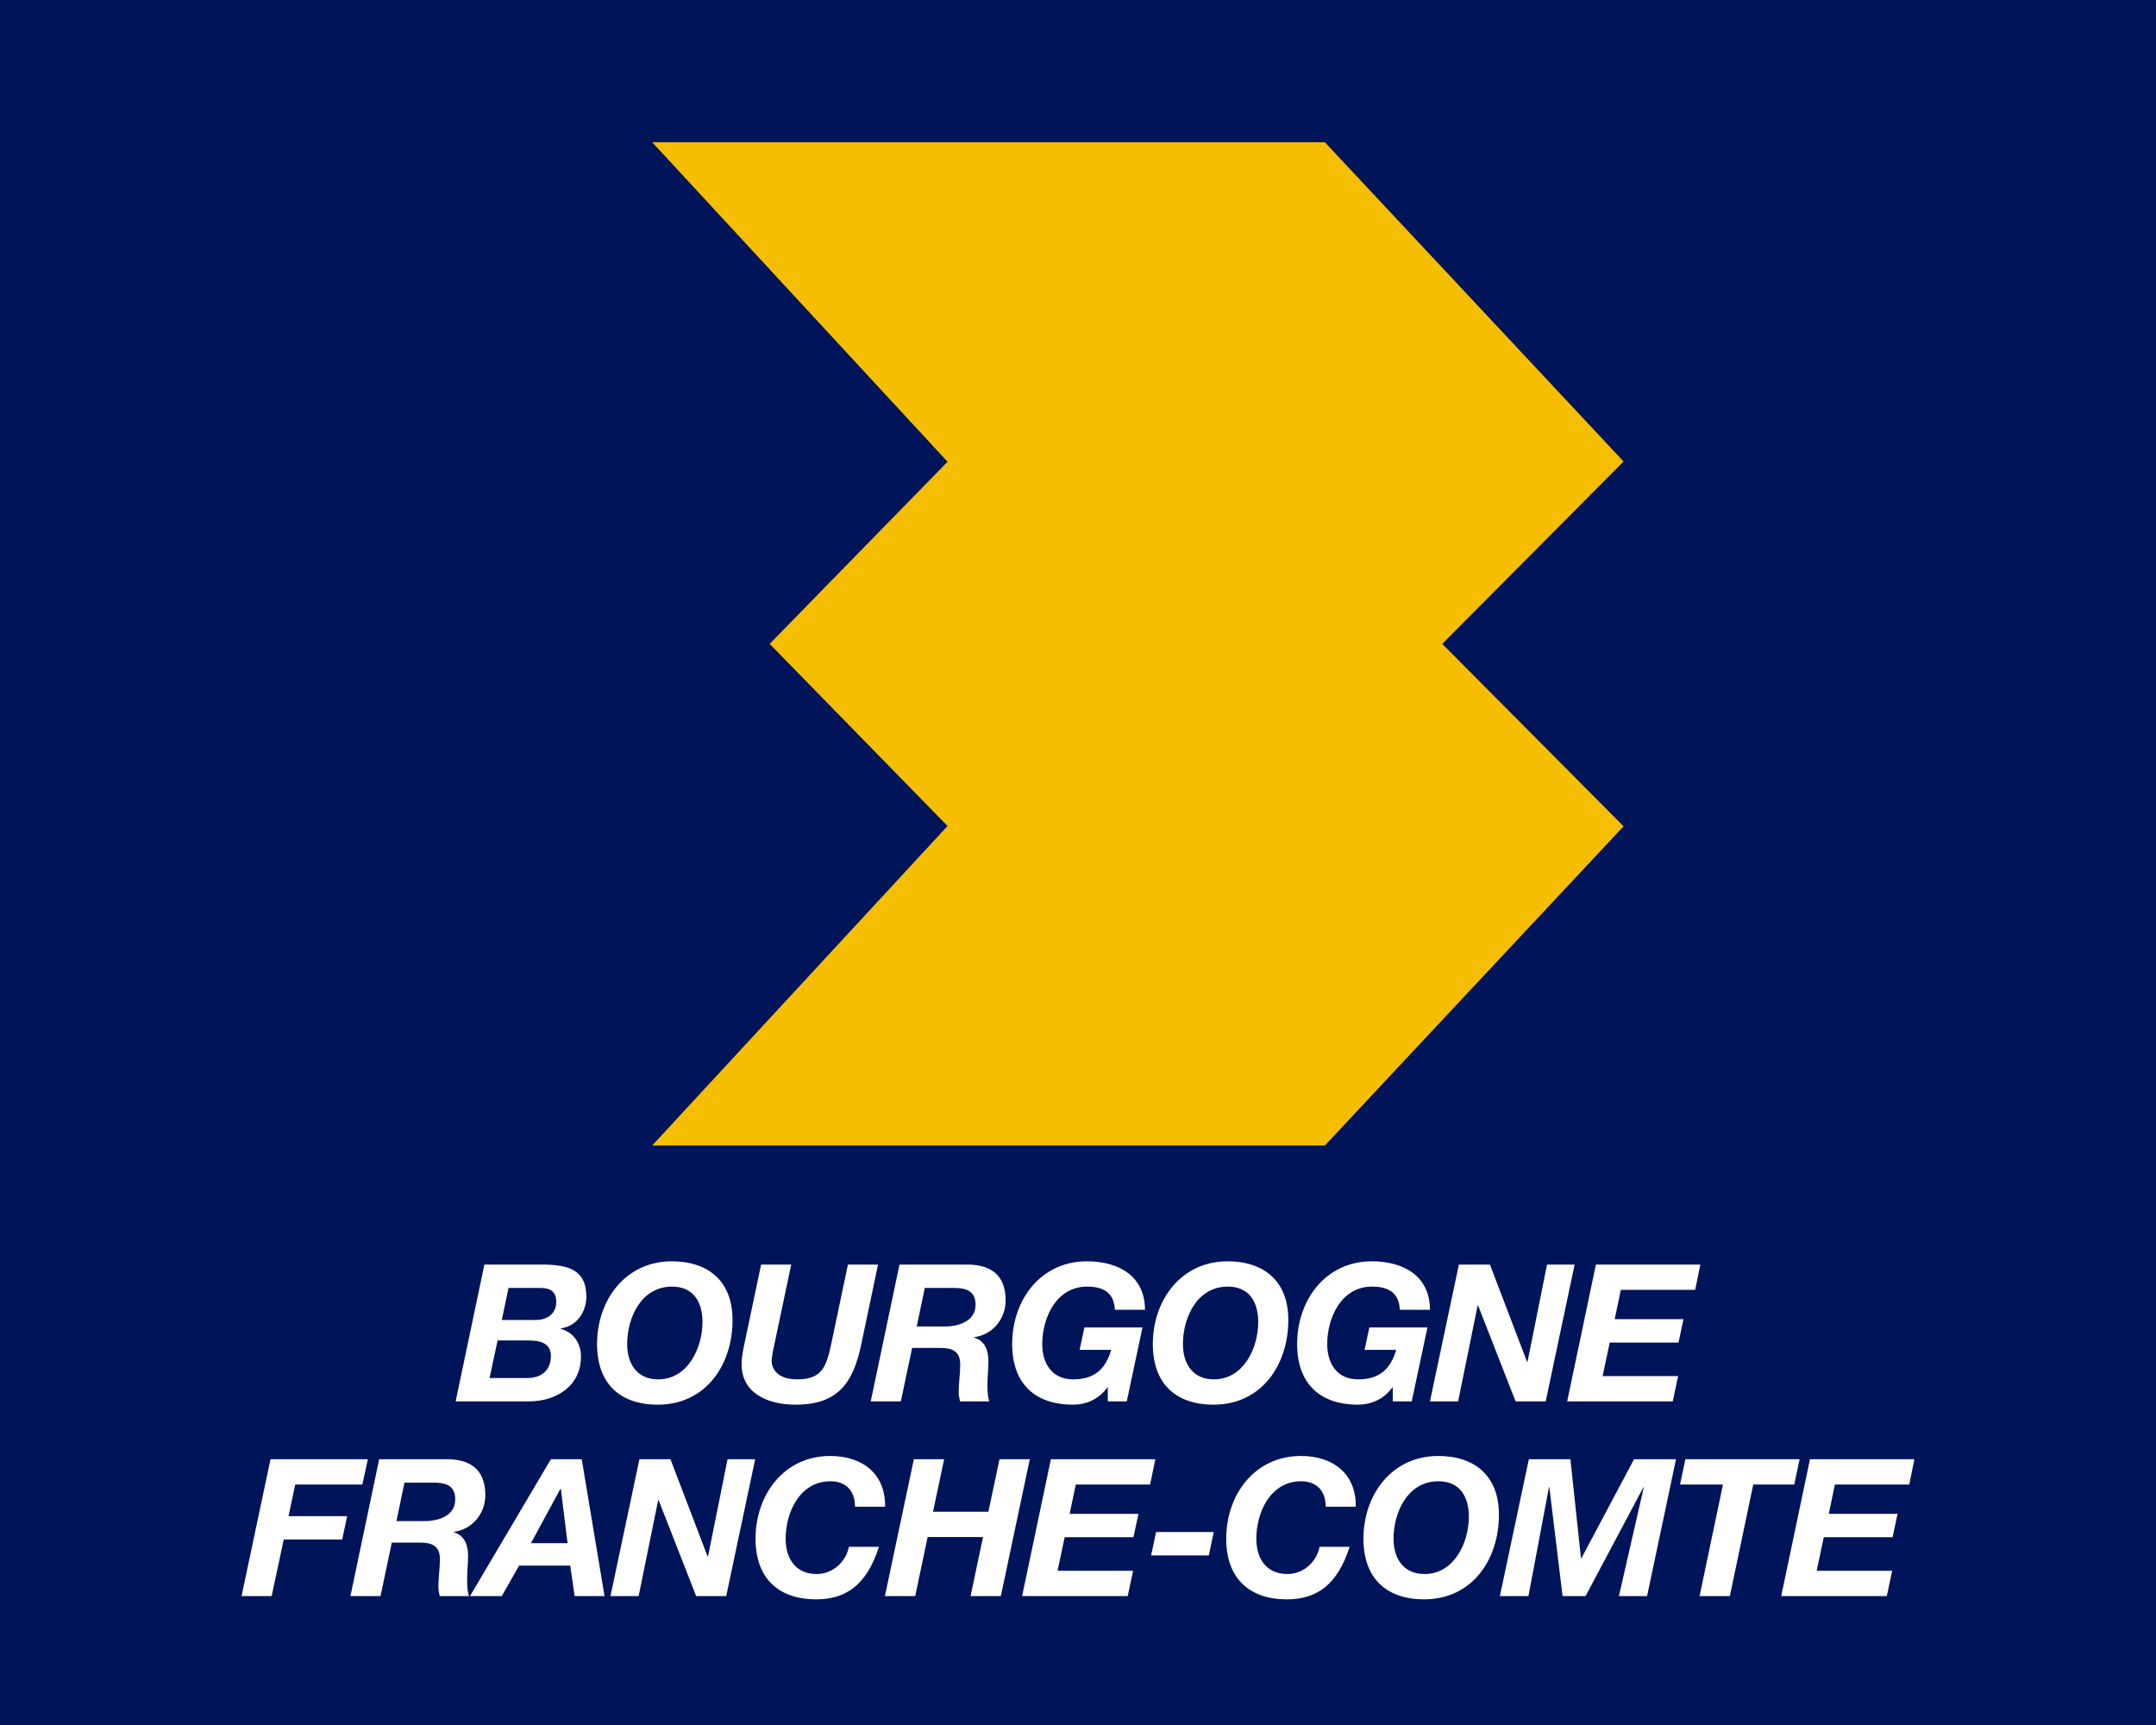
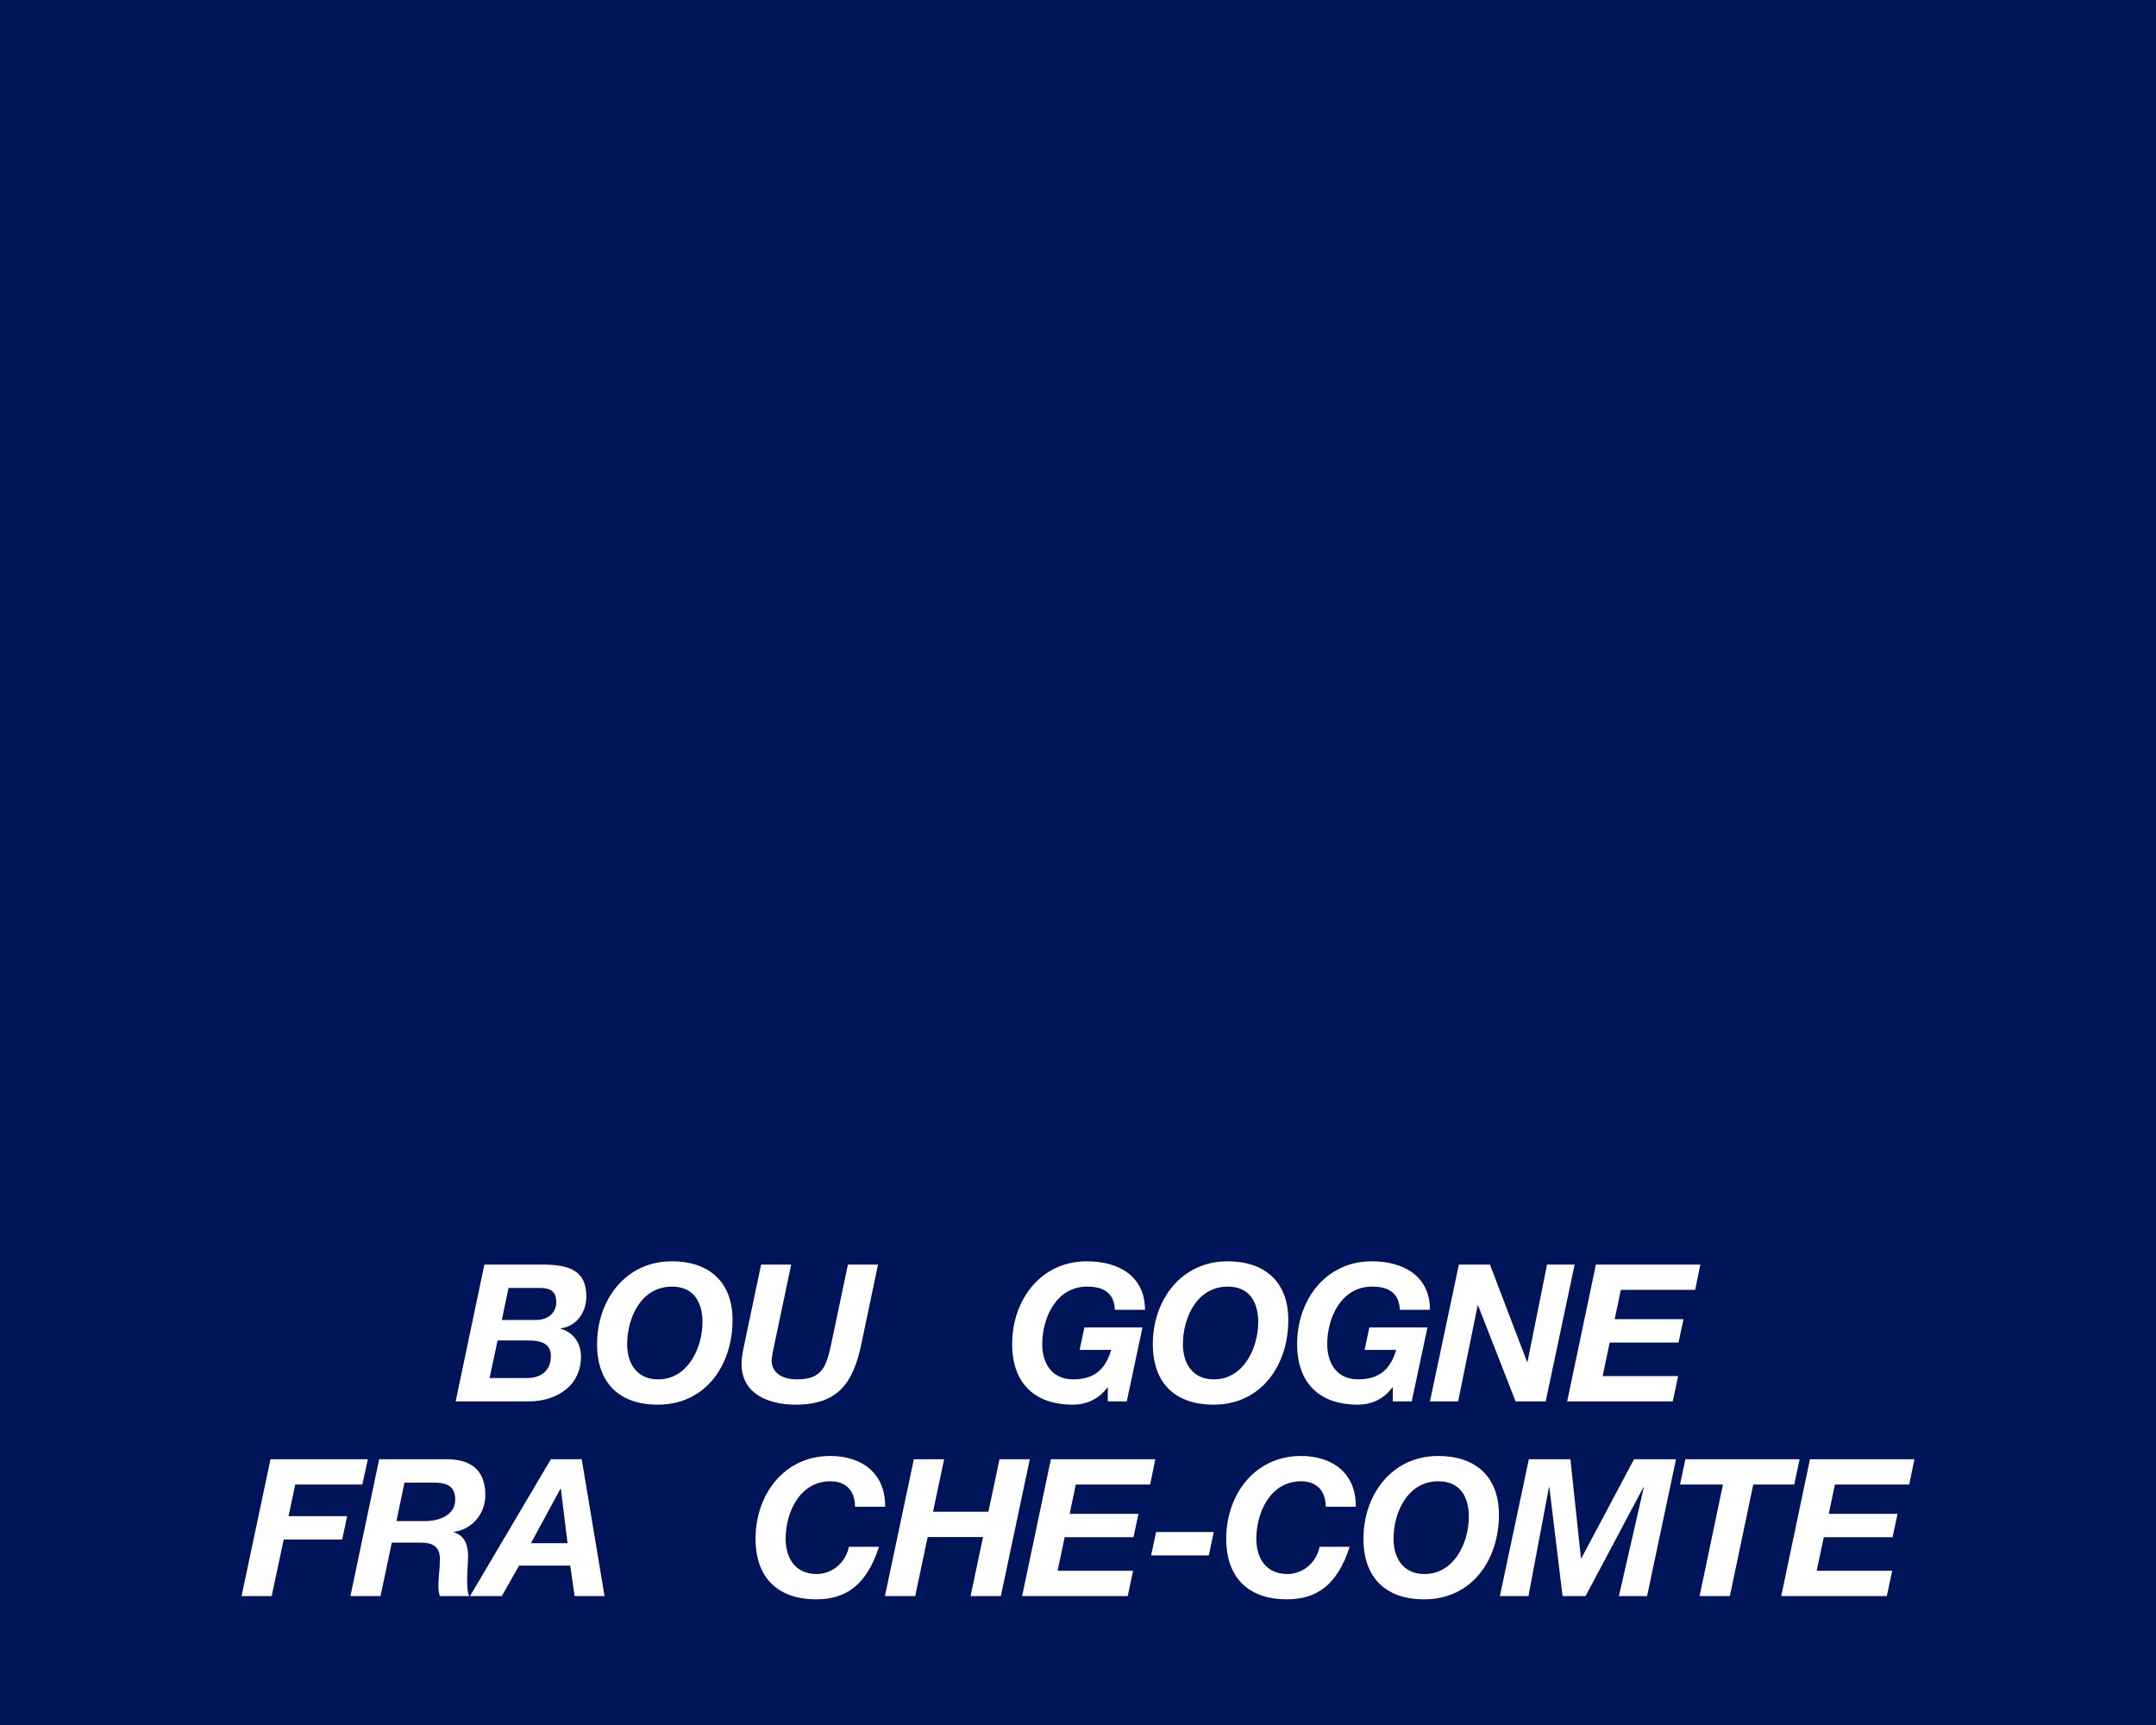
<svg xmlns="http://www.w3.org/2000/svg" version="1.1" x="0px" y="0px" width="720px" height="576px" viewBox="-99.906 -165 720 576" enable-background="new -99.906 -165 720 576" xml:space="preserve">
  <g id="Calque_4">
    <g>
      <g>
        <rect x="-99.906" y="-165" fill="#00145A" width="720" height="576" />
      </g>
    </g>
  </g>
  <g id="Calque_3">
-     <polygon fill="#F5BE00" points="442.297,-10.904 342.538,-117.5 117.89,-117.5 216.527,-10.814 157.119,50 216.527,110.815    117.89,217.5 342.538,217.5 442.297,110.905 381.734,50  " />
-   </g>
+     </g>
  <g id="Calque_6">
    <g>
      <path fill="#FFFFFF" d="M61.855,257.256h19.199c9.215,0,14.847,1.982,14.847,10.686c0,5.184-3.2,9.92-8.575,10.625v0.127    c4.352,1.217,6.784,4.863,6.784,9.279c0,9.92-8.319,14.975-17.471,14.975H52.256L61.855,257.256z M63.583,295.141H76.19    c4.608,0,7.872-2.496,7.872-7.359c0-4.801-4.352-5.184-7.936-5.184h-9.855L63.583,295.141z M67.679,275.75H79.07    c3.647,0,6.784-1.984,6.784-6.016c0-3.52-2.048-4.672-5.312-4.672H69.918L67.679,275.75z" />
      <path fill="#FFFFFF" d="M99.486,283.813c0-14.783,9.536-27.645,24.958-27.645c12.351,0,20.286,6.783,20.286,19.582    c0,15.039-8.959,28.285-24.958,28.285C106.91,304.035,99.486,296.805,99.486,283.813z M109.534,283.813    c0,6.271,3.072,11.775,10.367,11.775c9.855,0,14.783-10.432,14.783-19.135c0-6.398-2.752-11.838-10.175-11.838    C114.206,264.615,109.534,275.045,109.534,283.813z" />
      <path fill="#FFFFFF" d="M187.739,283.813c-2.751,13.119-7.871,20.223-22.014,20.223c-8.896,0-17.983-3.584-17.983-13.566    c0-2.305,0.512-4.543,0.96-6.783l5.568-26.43h10.047l-5.568,26.43c-0.32,1.471-0.96,4.287-0.96,5.76    c0,2.303,1.6,6.143,8.576,6.143c8.255,0,9.663-4.352,11.199-11.264l5.696-27.068h10.047L187.739,283.813z" />
-       <path fill="#FFFFFF" d="M200.478,257.256H222.3c8.256-0.193,13.631,3.135,13.631,11.967c0,6.207-4.352,11.455-10.496,12.287v0.127    c3.776,1.217,4.736,4.416,4.736,8.064c0,2.047-0.32,5.119-0.32,7.936c0,2.047,0.128,3.967,0.64,5.311h-9.791    c-0.256-1.088-0.448-2.047-0.448-3.072c0-3.07,0.512-6.207,0.512-9.279c0-4.414-2.688-5.502-6.591-5.502h-9.472l-3.775,17.854    h-10.047L200.478,257.256z M206.238,277.926h9.279c5.375,0,10.367-2.111,10.367-7.232c0-4.928-3.52-5.631-7.423-5.631h-9.536    L206.238,277.926z" />
      <path fill="#FFFFFF" d="M270.043,298.275h-0.128c-3.008,4.096-7.231,5.76-11.519,5.76c-12.863,0-20.287-7.23-20.287-20.223    c0-14.783,9.536-27.645,24.959-27.645c10.687,0,19.391,4.99,19.391,16.189h-10.048c-0.256-5.566-3.647-7.742-9.279-7.742    c-10.303,0-14.975,10.43-14.975,19.197c0,6.271,3.072,11.775,10.367,11.775c7.616,0,10.943-4.031,12.671-9.855h-10.56l1.601-7.486    h19.391l-5.248,24.701h-6.336V298.275z" />
      <path fill="#FFFFFF" d="M285.084,283.813c0-14.783,9.536-27.645,24.959-27.645c12.352,0,20.287,6.783,20.287,19.582    c0,15.039-8.96,28.285-24.959,28.285C292.508,304.035,285.084,296.805,285.084,283.813z M295.132,283.813    c0,6.271,3.071,11.775,10.367,11.775c9.855,0,14.783-10.432,14.783-19.135c0-6.398-2.752-11.838-10.175-11.838    C299.804,264.615,295.132,275.045,295.132,283.813z" />
      <path fill="#FFFFFF" d="M365.211,298.275h-0.129c-3.008,4.096-7.231,5.76-11.52,5.76c-12.862,0-20.286-7.23-20.286-20.223    c0-14.783,9.536-27.645,24.958-27.645c10.688,0,19.391,4.99,19.391,16.189h-10.047c-0.256-5.566-3.648-7.742-9.279-7.742    c-10.303,0-14.975,10.43-14.975,19.197c0,6.271,3.071,11.775,10.367,11.775c7.615,0,10.943-4.031,12.671-9.855h-10.56l1.6-7.486    h19.391l-5.247,24.701h-6.335V298.275z" />
      <path fill="#FFFFFF" d="M387.291,257.256h10.367l12.415,32.51h0.128l6.527-32.51h9.216l-9.663,45.691h-10.047l-12.544-32.061    h-0.128l-6.527,32.061h-9.407L387.291,257.256z" />
      <path fill="#FFFFFF" d="M433.051,257.256h34.878l-1.728,8.447h-24.83l-2.049,9.791h22.975l-1.664,7.807h-22.974l-2.368,11.199    h25.215l-1.793,8.447h-35.261L433.051,257.256z" />
      <path fill="#FFFFFF" d="M-9.569,322.256h32.51l-1.856,8.447H-1.313l-2.24,10.559h19.583l-1.664,7.807H-5.153l-4.032,18.879    h-10.047L-9.569,322.256z" />
      <path fill="#FFFFFF" d="M26.718,322.256h21.822c8.256-0.193,13.631,3.135,13.631,11.967c0,6.207-4.352,11.455-10.496,12.287v0.127    c3.776,1.217,4.736,4.416,4.736,8.064c0,2.047-0.32,5.119-0.32,7.936c0,2.047,0.128,3.967,0.64,5.311h-9.791    c-0.256-1.088-0.448-2.047-0.448-3.072c0-3.07,0.512-6.207,0.512-9.279c0-4.414-2.688-5.502-6.591-5.502h-9.472l-3.775,17.854    H17.119L26.718,322.256z M32.478,342.926h9.279c5.375,0,10.367-2.111,10.367-7.232c0-4.928-3.52-5.631-7.423-5.631h-9.536    L32.478,342.926z" />
      <path fill="#FFFFFF" d="M84.061,322.256h10.303l7.615,45.691h-9.983l-1.472-10.174H73.437l-5.759,10.174H57.054L84.061,322.256z     M77.405,350.285h12.223l-2.24-18.176H87.26L77.405,350.285z" />
-       <path fill="#FFFFFF" d="M113.629,322.256h10.367l12.415,32.51h0.128l6.527-32.51h9.215l-9.663,45.691h-10.047l-12.543-32.061    h-0.128l-6.527,32.061h-9.407L113.629,322.256z" />
      <path fill="#FFFFFF" d="M185.627,338.125c0-5.631-3.328-8.51-8.191-8.51c-10.303,0-14.975,10.43-14.975,19.197    c0,6.271,3.072,11.775,10.367,11.775c5.504,0,9.855-4.223,10.751-9.088h10.047c-4.096,12.736-11.007,17.535-20.927,17.535    c-12.863,0-20.287-7.23-20.287-20.223c0-14.783,9.536-27.645,24.958-27.645c10.623,0,18.495,5.887,18.303,16.957H185.627z" />
      <path fill="#FFFFFF" d="M205.277,322.256h10.111l-3.712,17.533h18.495l3.711-17.533h10.111l-9.663,45.691H224.22l4.16-19.711    h-18.495l-4.16,19.711h-10.111L205.277,322.256z" />
      <path fill="#FFFFFF" d="M251.037,322.256h34.877l-1.729,8.447h-24.83l-2.048,9.791h22.975l-1.664,7.807h-22.975l-2.368,11.199    h25.214l-1.791,8.447h-35.262L251.037,322.256z" />
      <path fill="#FFFFFF" d="M286.172,346.574h19.264l-1.664,7.807h-19.263L286.172,346.574z" />
      <path fill="#FFFFFF" d="M342.811,338.125c0-5.631-3.328-8.51-8.191-8.51c-10.303,0-14.975,10.43-14.975,19.197    c0,6.271,3.071,11.775,10.367,11.775c5.504,0,9.855-4.223,10.751-9.088h10.048c-4.096,12.736-11.008,17.535-20.928,17.535    c-12.862,0-20.286-7.23-20.286-20.223c0-14.783,9.536-27.645,24.958-27.645c10.623,0,18.495,5.887,18.303,16.957H342.811z" />
      <path fill="#FFFFFF" d="M355.42,348.813c0-14.783,9.536-27.645,24.959-27.645c12.352,0,20.287,6.783,20.287,19.582    c0,15.039-8.96,28.285-24.959,28.285C362.844,369.035,355.42,361.805,355.42,348.813z M365.468,348.813    c0,6.271,3.071,11.775,10.367,11.775c9.855,0,14.783-10.432,14.783-19.135c0-6.398-2.752-11.838-10.175-11.838    C370.14,329.615,365.468,340.045,365.468,348.813z" />
      <path fill="#FFFFFF" d="M410.652,322.256h13.887l3.52,33.084h0.128l17.599-33.084h14.016l-9.664,45.691h-9.406l8.318-36.35h-0.127    l-19.327,36.35h-7.68l-4.415-36.35h-0.129l-6.848,36.35h-9.535L410.652,322.256z" />
      <path fill="#FFFFFF" d="M475.482,330.703h-14.334l1.791-8.447h38.142l-1.792,8.447h-13.695l-7.807,37.244h-10.111L475.482,330.703    z" />
      <path fill="#FFFFFF" d="M504.539,322.256h34.877l-1.727,8.447h-24.83l-2.049,9.791h22.975l-1.664,7.807h-22.975l-2.367,11.199    h25.213l-1.791,8.447h-35.262L504.539,322.256z" />
    </g>
  </g>
</svg>